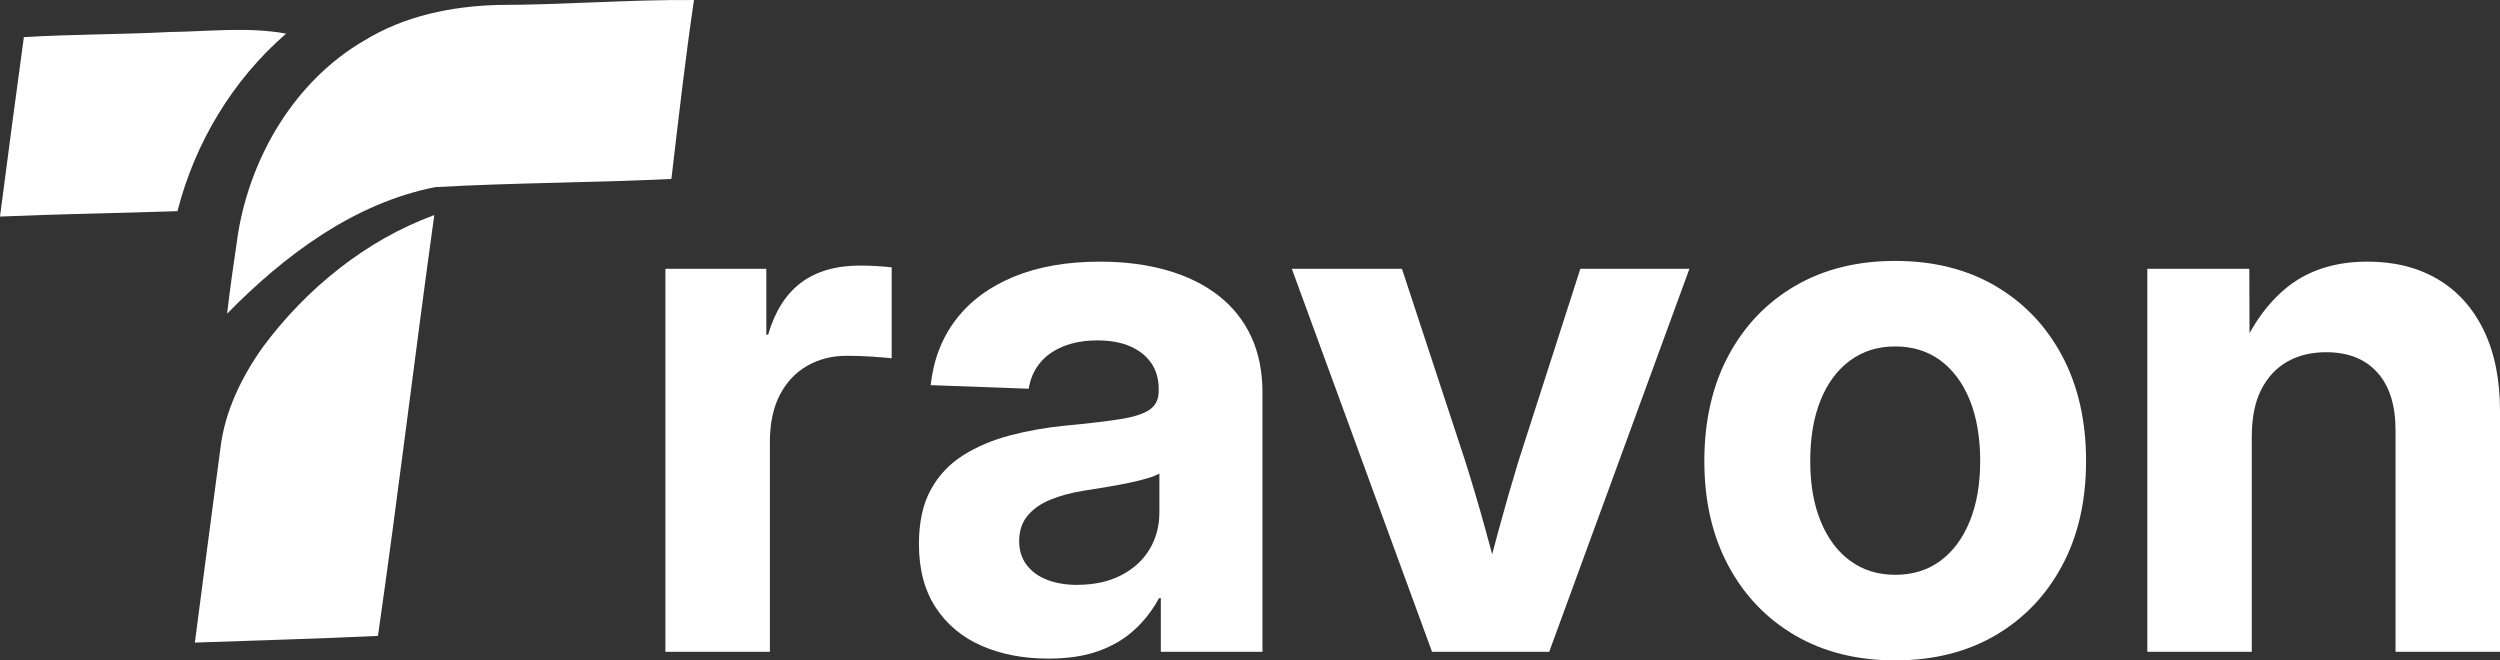
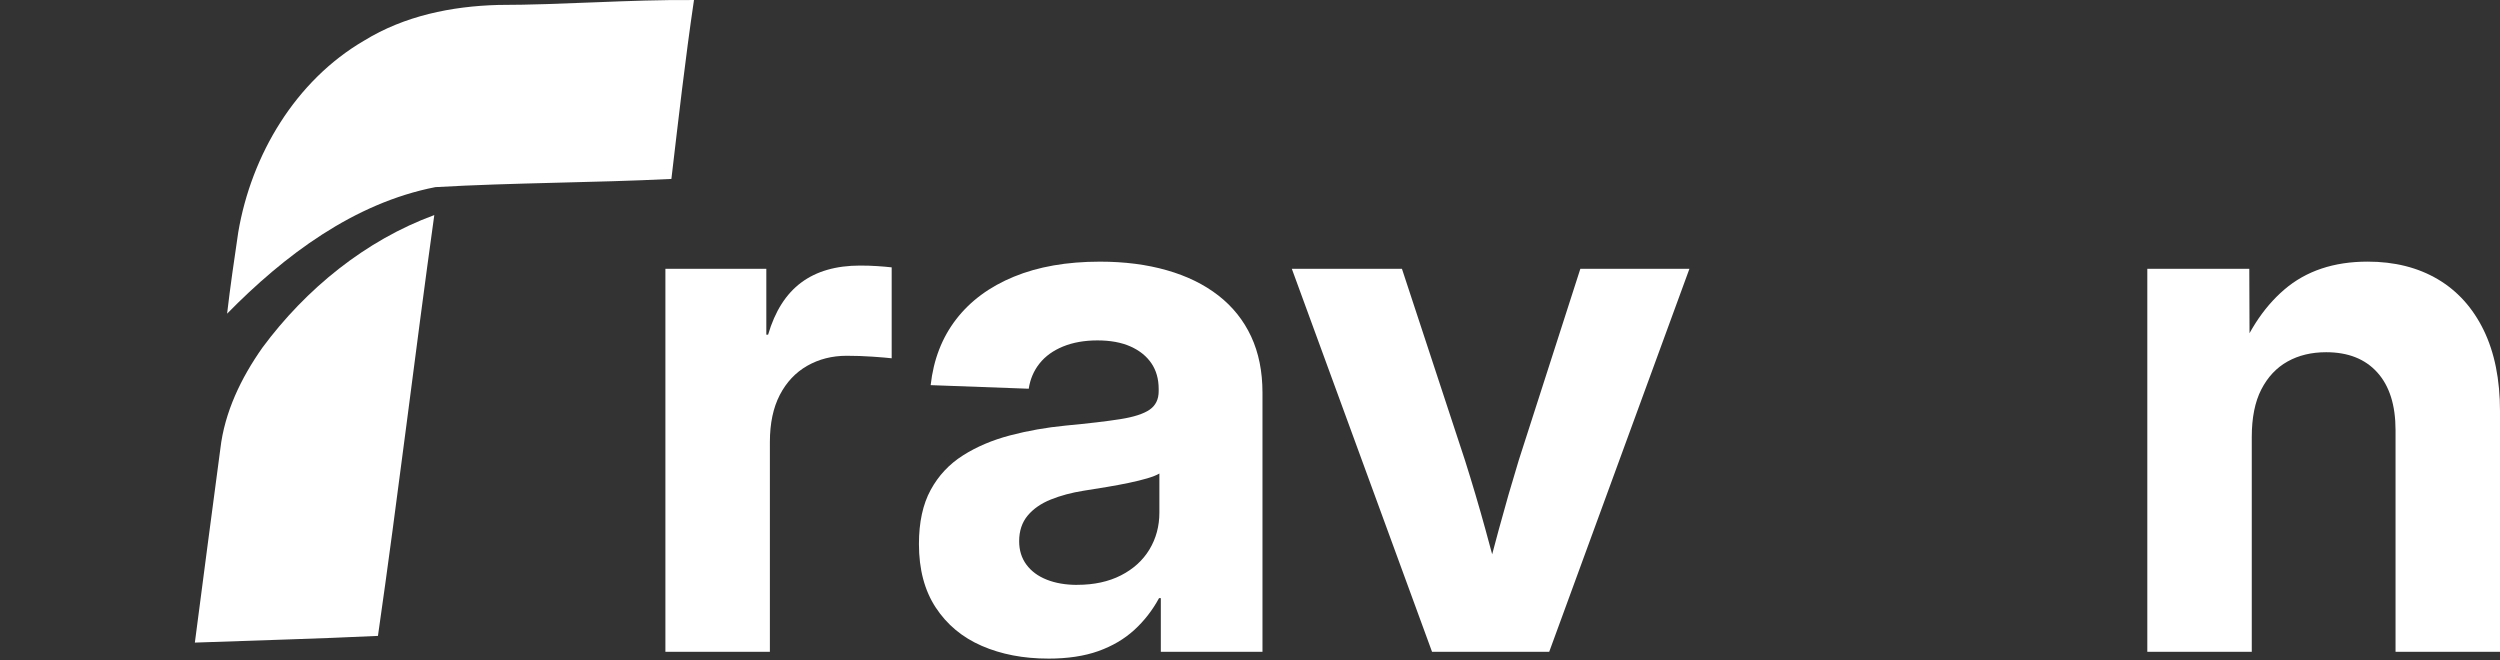
<svg xmlns="http://www.w3.org/2000/svg" width="106" height="28" viewBox="0 0 106 28" fill="none">
  <rect x="0" y="0" width="106" height="28" fill="#333333" stroke="none" />
  <g clip-path="url(#clip0_570_54323)">
-     <path d="M1.012 1.575C0.668 4.109 0.327 6.644 0 9.182C2.507 9.074 5.016 9.039 7.524 8.953C8.269 6.041 9.871 3.384 12.132 1.425C10.506 1.13 8.847 1.336 7.208 1.357C5.144 1.463 3.074 1.45 1.011 1.575H1.012Z" fill="white" />
    <path d="M15.443 1.72C12.538 3.411 10.656 6.561 10.1 9.858C9.931 11.003 9.763 12.149 9.629 13.3C12.057 10.824 15.013 8.608 18.461 7.934C21.792 7.744 25.133 7.752 28.467 7.587C28.766 5.056 29.052 2.523 29.425 0.001C26.658 -0.021 23.89 0.207 21.121 0.21C19.149 0.263 17.146 0.672 15.444 1.72H15.443Z" fill="white" />
    <path d="M11.121 14.748C10.227 16.018 9.522 17.469 9.342 19.034C8.983 21.771 8.613 24.508 8.262 27.246C10.849 27.151 13.439 27.086 16.025 26.962C16.879 21.025 17.587 15.062 18.414 9.119C15.499 10.188 12.97 12.248 11.12 14.748H11.121Z" fill="white" />
    <path d="M28.213 27.635V11.397H32.492V14.189H32.568C32.858 13.198 33.326 12.462 33.971 11.981C34.617 11.5 35.45 11.26 36.471 11.26C36.731 11.26 36.974 11.268 37.199 11.283C37.425 11.298 37.627 11.316 37.807 11.336V15.191C37.637 15.171 37.37 15.149 37.005 15.123C36.639 15.098 36.272 15.085 35.901 15.085C35.28 15.085 34.722 15.227 34.226 15.51C33.731 15.793 33.343 16.206 33.063 16.747C32.783 17.288 32.643 17.954 32.643 18.744V27.637H28.213V27.635Z" fill="white" />
    <path d="M44.444 27.924C43.393 27.924 42.455 27.744 41.628 27.385C40.802 27.026 40.152 26.485 39.676 25.761C39.201 25.038 38.963 24.14 38.963 23.067C38.963 22.146 39.129 21.382 39.459 20.776C39.789 20.169 40.244 19.681 40.826 19.312C41.406 18.943 42.071 18.66 42.822 18.462C43.573 18.264 44.359 18.125 45.179 18.045C46.15 17.954 46.923 17.863 47.499 17.772C48.074 17.681 48.489 17.547 48.745 17.37C49 17.193 49.128 16.932 49.128 16.588V16.497C49.128 16.072 49.026 15.708 48.82 15.404C48.614 15.101 48.319 14.863 47.934 14.691C47.549 14.519 47.081 14.433 46.531 14.433C45.98 14.433 45.495 14.52 45.075 14.691C44.654 14.863 44.321 15.103 44.076 15.412C43.831 15.72 43.679 16.078 43.618 16.482L39.46 16.33C39.58 15.247 39.941 14.317 40.541 13.538C41.142 12.759 41.957 12.156 42.988 11.732C44.019 11.307 45.235 11.094 46.636 11.094C47.678 11.094 48.623 11.215 49.474 11.459C50.325 11.701 51.053 12.058 51.659 12.529C52.264 12.999 52.727 13.579 53.048 14.266C53.368 14.954 53.529 15.748 53.529 16.649V27.637H49.219V25.36H49.144C48.864 25.877 48.513 26.327 48.093 26.711C47.672 27.095 47.164 27.394 46.569 27.607C45.973 27.819 45.265 27.925 44.444 27.925V27.924ZM45.675 24.797C46.386 24.797 47.004 24.663 47.529 24.395C48.054 24.127 48.458 23.76 48.738 23.295C49.018 22.829 49.158 22.308 49.158 21.732V20.077C49.038 20.149 48.865 20.216 48.64 20.283C48.414 20.349 48.156 20.412 47.866 20.473C47.576 20.534 47.266 20.591 46.936 20.647C46.605 20.703 46.275 20.757 45.945 20.807C45.434 20.888 44.972 21.012 44.556 21.179C44.141 21.346 43.813 21.573 43.573 21.861C43.333 22.15 43.212 22.512 43.212 22.947C43.212 23.332 43.315 23.663 43.52 23.941C43.725 24.219 44.013 24.432 44.383 24.578C44.753 24.725 45.184 24.799 45.674 24.799L45.675 24.797Z" fill="white" />
    <path d="M60.718 27.635L54.773 11.396H59.442L62.114 19.515C62.425 20.497 62.715 21.478 62.985 22.459C63.255 23.441 63.52 24.433 63.78 25.434H62.759C63.019 24.433 63.282 23.441 63.547 22.459C63.812 21.478 64.095 20.496 64.395 19.515L67.007 11.396H71.632L65.687 27.635H60.718H60.718Z" fill="white" />
-     <path d="M80.357 28C78.735 28 77.319 27.645 76.108 26.938C74.897 26.229 73.954 25.243 73.278 23.978C72.602 22.714 72.264 21.237 72.264 19.547C72.264 17.857 72.602 16.362 73.278 15.092C73.954 13.823 74.897 12.833 76.108 12.125C77.319 11.417 78.735 11.063 80.357 11.063C81.978 11.063 83.394 11.417 84.606 12.125C85.817 12.833 86.76 13.823 87.436 15.092C88.111 16.362 88.449 17.846 88.449 19.547C88.449 21.247 88.111 22.714 87.436 23.978C86.76 25.243 85.817 26.229 84.606 26.938C83.394 27.645 81.978 28 80.357 28ZM80.357 24.372C81.098 24.372 81.735 24.175 82.271 23.78C82.806 23.386 83.222 22.827 83.517 22.103C83.812 21.38 83.96 20.528 83.96 19.546C83.96 18.564 83.812 17.682 83.517 16.959C83.222 16.235 82.806 15.676 82.271 15.281C81.735 14.887 81.098 14.689 80.357 14.689C79.616 14.689 78.99 14.887 78.45 15.281C77.91 15.676 77.491 16.235 77.197 16.959C76.902 17.682 76.754 18.544 76.754 19.546C76.754 20.547 76.902 21.38 77.197 22.103C77.492 22.826 77.91 23.385 78.45 23.78C78.99 24.175 79.626 24.372 80.357 24.372Z" fill="white" />
    <path d="M95.475 18.53V27.636H91.046V11.397H95.37L95.385 15.586H94.74C95.23 14.17 95.936 13.066 96.856 12.277C97.778 11.487 98.954 11.093 100.385 11.093C101.526 11.093 102.517 11.342 103.358 11.837C104.198 12.333 104.848 13.054 105.309 14C105.769 14.946 106 16.092 106 17.438V27.636H101.571V18.241C101.571 17.179 101.313 16.362 100.797 15.791C100.282 15.219 99.559 14.934 98.628 14.934C98.007 14.934 97.462 15.065 96.992 15.328C96.521 15.591 96.151 15.986 95.88 16.512C95.61 17.037 95.475 17.711 95.475 18.53Z" fill="white" />
  </g>
  <defs>
    <clipPath id="clip0_570_54323">
      <rect width="106" height="28" fill="white" />
    </clipPath>
  </defs>
</svg>